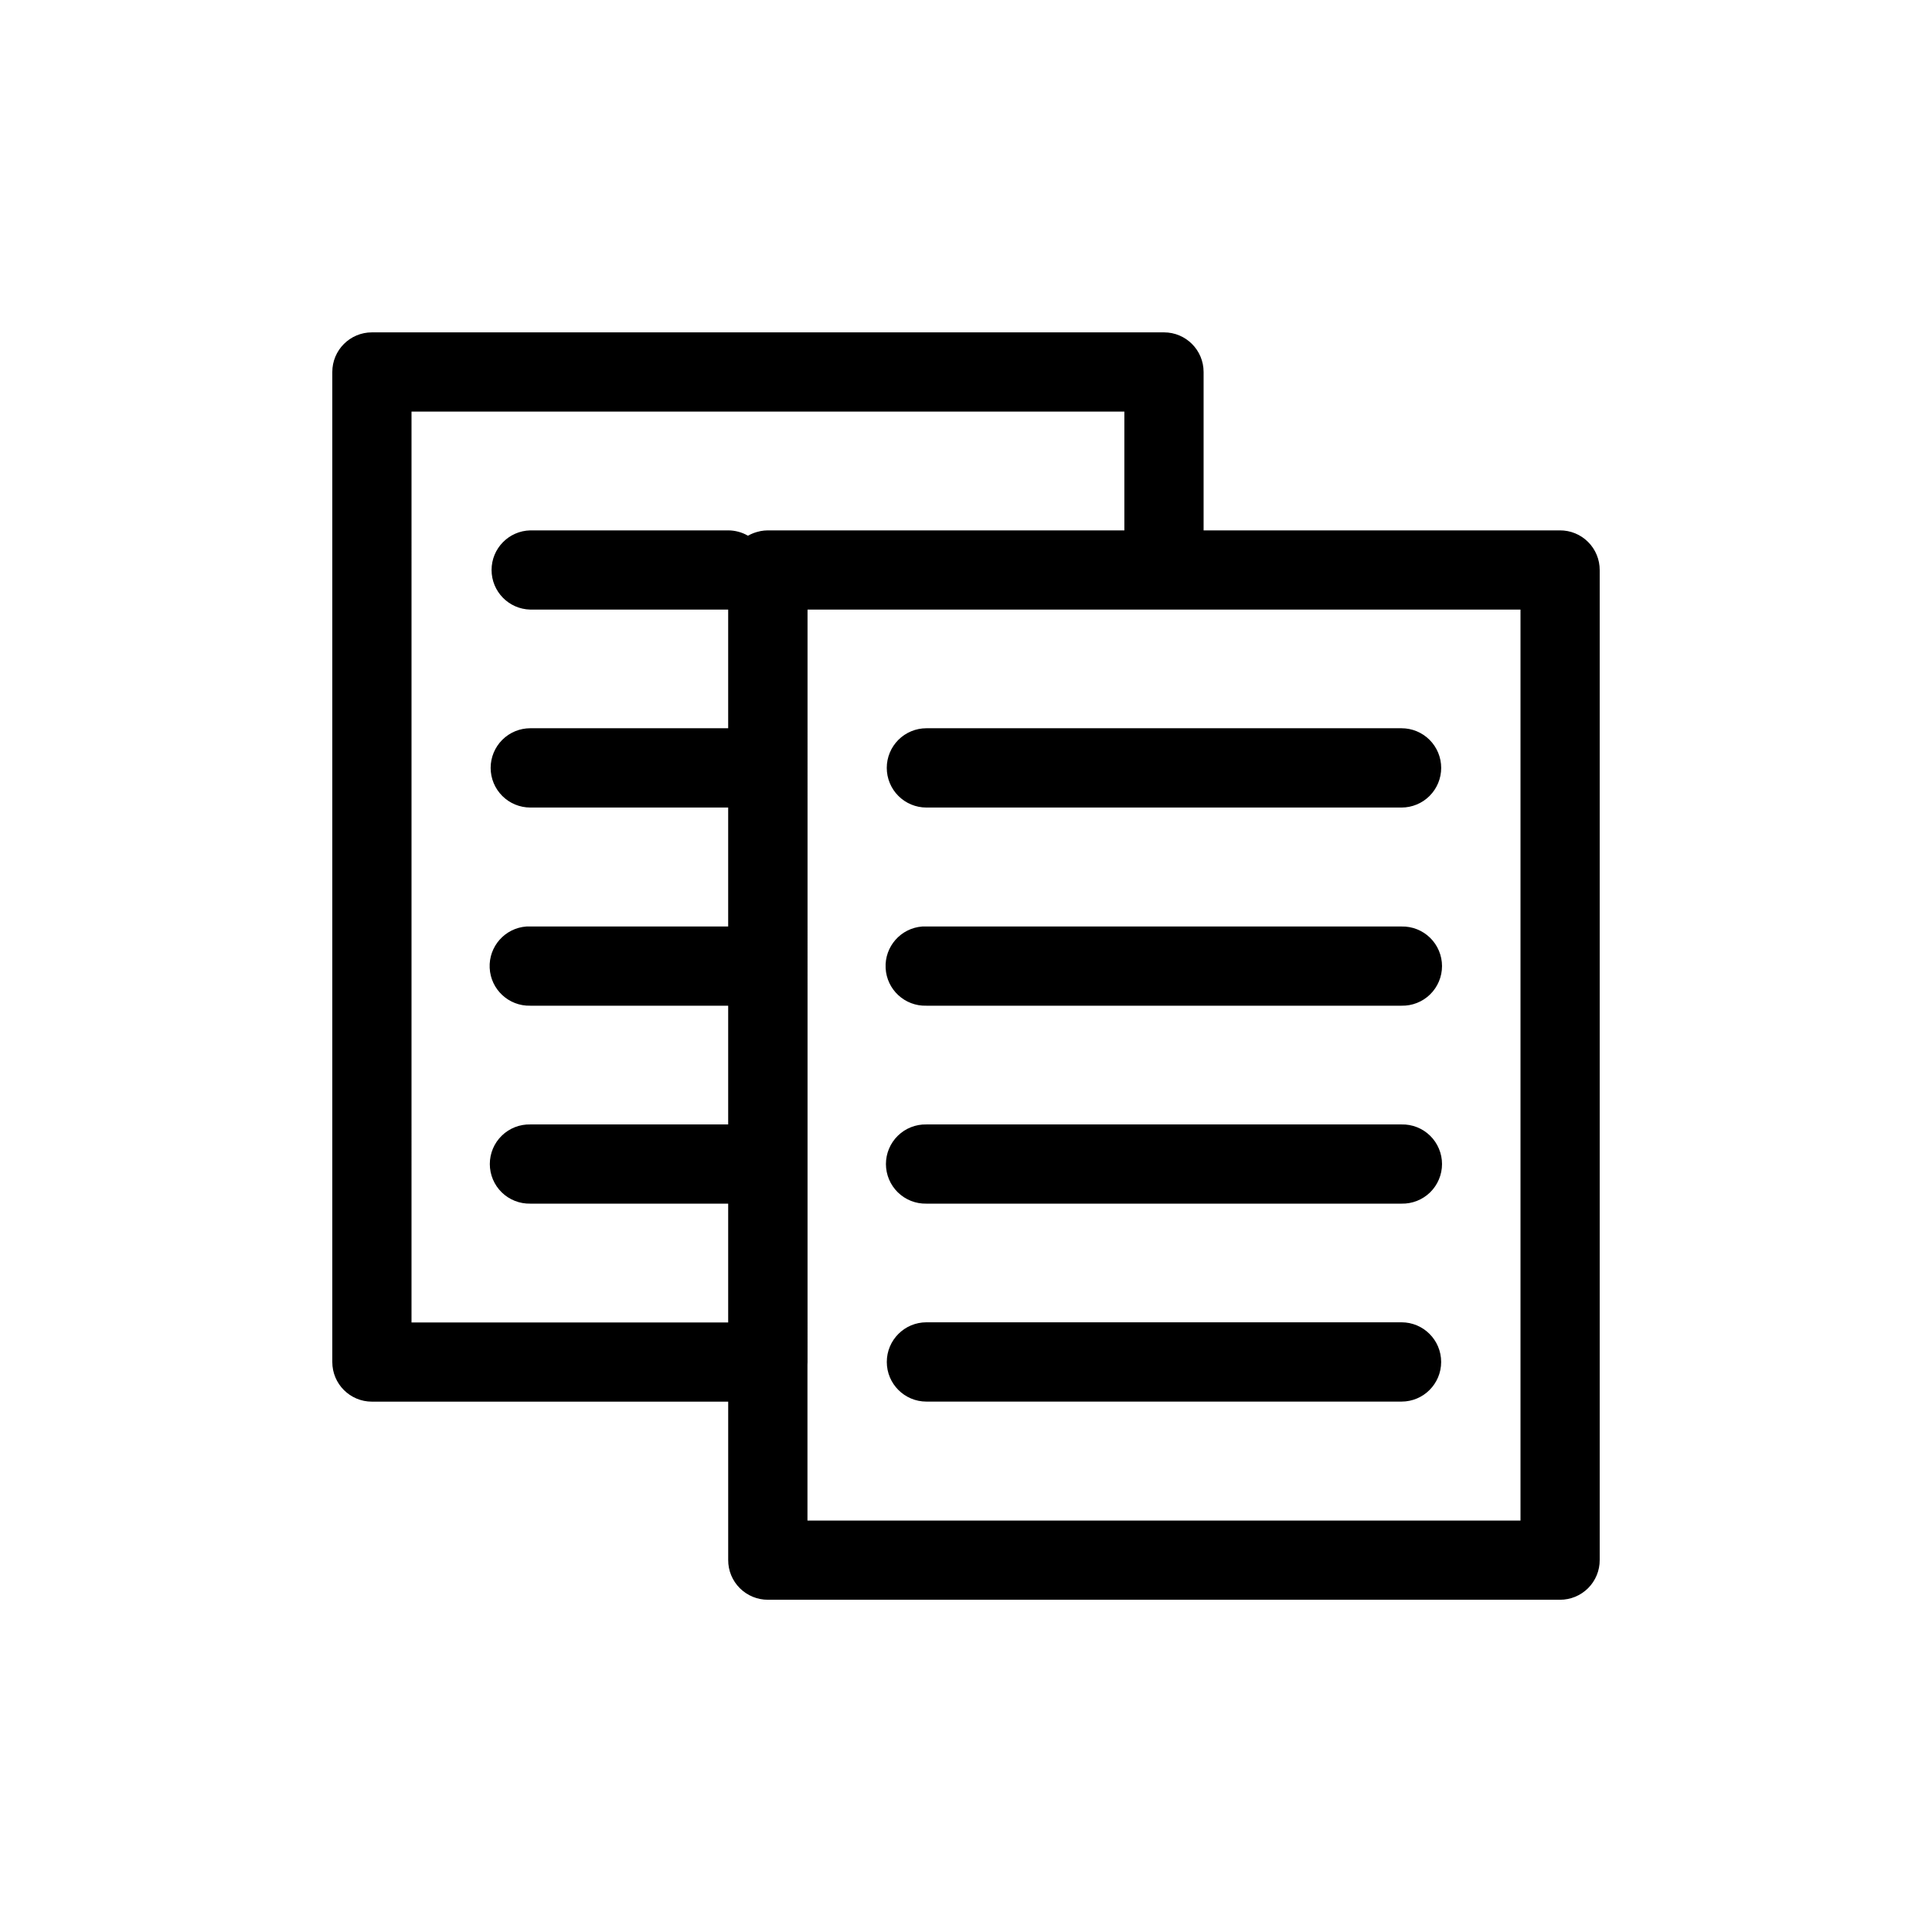
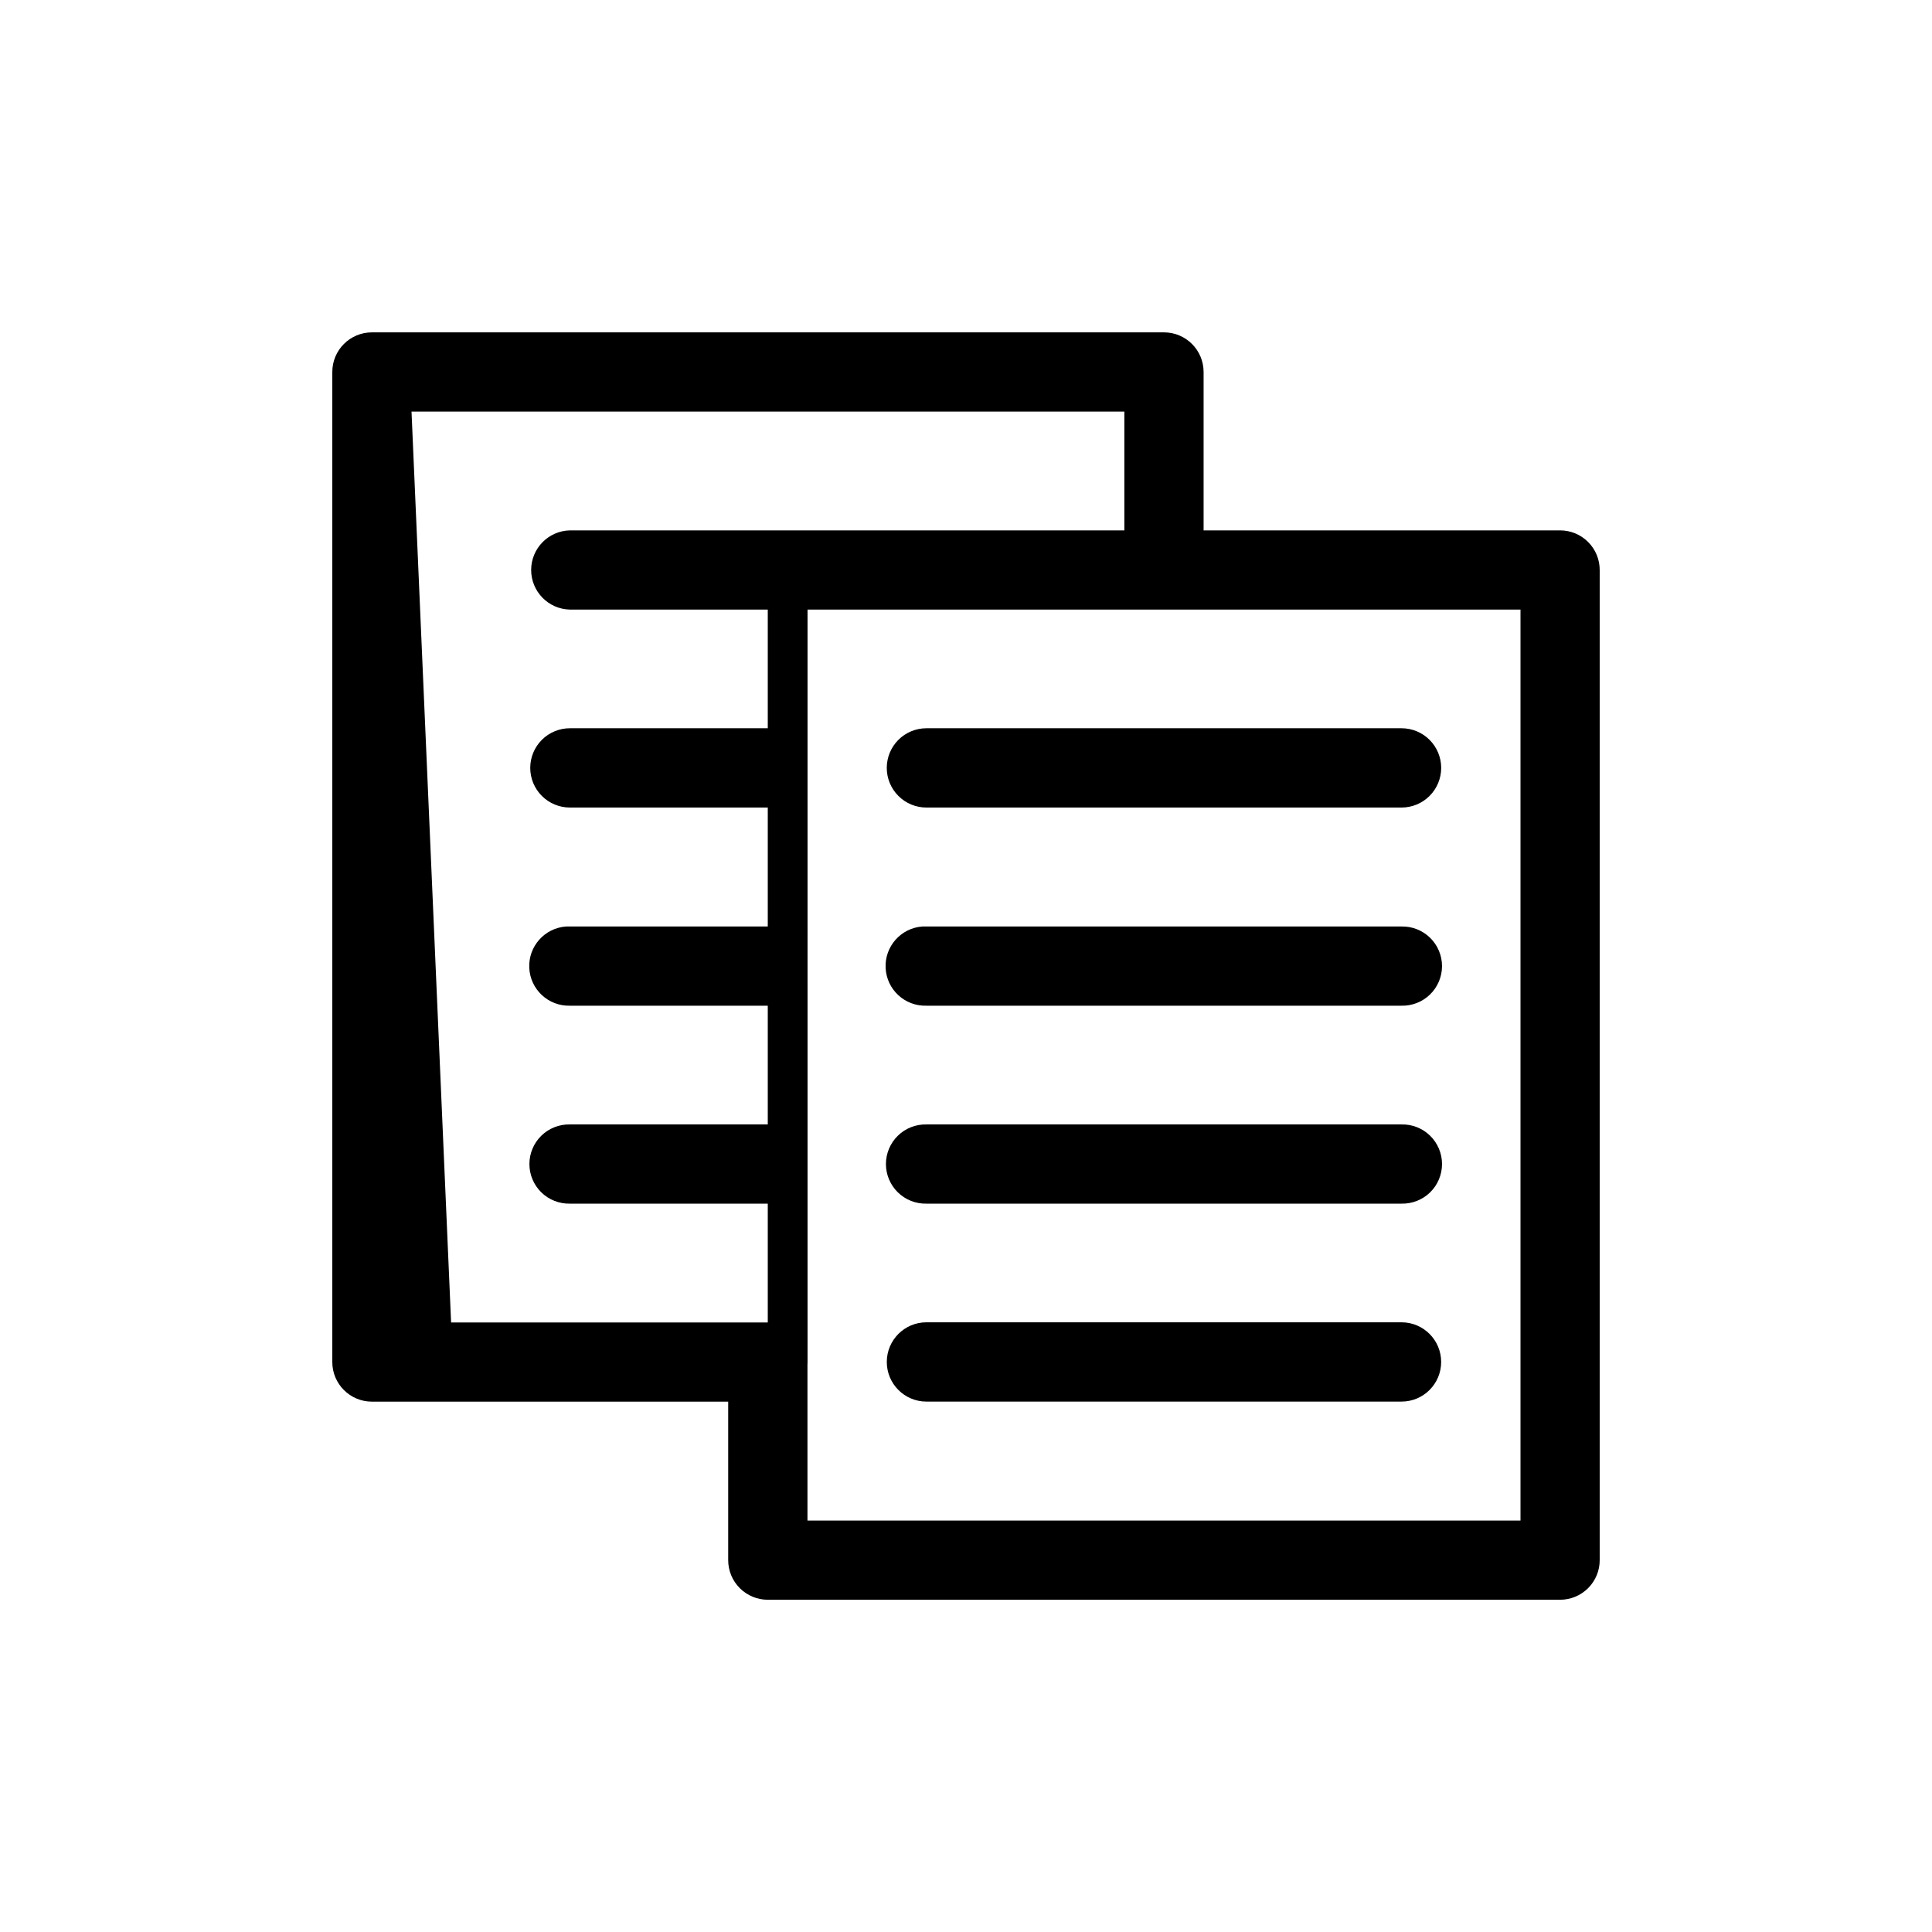
<svg xmlns="http://www.w3.org/2000/svg" fill="#000000" width="800px" height="800px" version="1.1" viewBox="144 144 512 512">
-   <path d="m242.56 232.08c-5.797 0-10.496 4.699-10.496 10.496v262.38c0 5.797 4.699 10.496 10.496 10.496h94.418v41.961c-0.012 2.801 1.098 5.492 3.078 7.469 1.984 1.98 4.676 3.086 7.477 3.07h209.87c2.797 0.008 5.484-1.098 7.461-3.074 1.98-1.98 3.086-4.664 3.074-7.465v-262.32c0.012-2.801-1.094-5.484-3.074-7.465-1.977-1.977-4.664-3.086-7.461-3.074h-94.438v-41.98c0-5.797-4.699-10.496-10.496-10.496zm10.496 20.992h188.91v31.484h-94.457-0.043c-0.637 0.004-1.277 0.066-1.906 0.184-0.109 0.027-0.219 0.055-0.328 0.082-1.055 0.227-2.074 0.613-3.012 1.148-1.594-0.922-3.406-1.41-5.246-1.414h-52.438c-5.707 0.129-10.266 4.789-10.266 10.496 0 5.707 4.559 10.371 10.266 10.496h52.438v31.445h-52.438c-2.785 0-5.461 1.105-7.43 3.074-1.973 1.973-3.078 4.644-3.078 7.43 0 2.789 1.105 5.461 3.078 7.43 1.969 1.973 4.644 3.078 7.43 3.078h52.438v31.527h-52.438c-0.336-0.016-0.668-0.016-1.004 0-5.699 0.398-10.035 5.277-9.762 10.984 0.273 5.707 5.055 10.148 10.766 10.004h52.438v31.469h-52.438c-2.824-0.066-5.555 1.012-7.574 2.988-2.019 1.977-3.156 4.68-3.156 7.504s1.137 5.531 3.156 7.508c2.019 1.973 4.75 3.051 7.574 2.988h52.438v31.488h-83.922zm104.95 52.477h188.94v241.41h-188.96v-41.266c0.016-0.246 0.023-0.492 0.023-0.738zm31.508 31.445h-0.004c-2.785 0-5.457 1.105-7.43 3.074-1.969 1.973-3.078 4.644-3.078 7.43 0 2.789 1.109 5.461 3.078 7.43 1.973 1.973 4.644 3.078 7.43 3.078h125.91c2.785 0 5.457-1.105 7.43-3.078 1.969-1.969 3.078-4.641 3.078-7.43 0-2.785-1.109-5.457-3.078-7.43-1.973-1.969-4.644-3.074-7.43-3.074zm-1.086 52.539h-0.004c-5.699 0.418-10.02 5.316-9.723 11.027 0.293 5.707 5.098 10.133 10.809 9.961h125.91c2.824 0.062 5.555-1.016 7.57-2.988 2.019-1.977 3.16-4.68 3.16-7.508 0-2.824-1.141-5.527-3.16-7.504-2.016-1.973-4.746-3.051-7.57-2.988h-125.91c-0.359-0.02-0.723-0.02-1.086 0zm1.086 52.457h-0.004c-2.824-0.066-5.551 1.012-7.57 2.988-2.019 1.977-3.16 4.68-3.16 7.504s1.141 5.531 3.16 7.508c2.019 1.973 4.746 3.051 7.57 2.988h125.91c2.824 0.062 5.555-1.016 7.574-2.988 2.016-1.977 3.156-4.684 3.156-7.508s-1.141-5.527-3.156-7.504c-2.019-1.977-4.75-3.055-7.574-2.988zm0 52.438-0.004-0.004c-5.801 0.004-10.5 4.707-10.5 10.508 0 5.801 4.699 10.504 10.5 10.504h125.91c5.801 0 10.5-4.703 10.5-10.504 0-5.801-4.699-10.504-10.5-10.508z" />
+   <path d="m242.56 232.08c-5.797 0-10.496 4.699-10.496 10.496v262.38c0 5.797 4.699 10.496 10.496 10.496h94.418v41.961c-0.012 2.801 1.098 5.492 3.078 7.469 1.984 1.98 4.676 3.086 7.477 3.07h209.87c2.797 0.008 5.484-1.098 7.461-3.074 1.98-1.98 3.086-4.664 3.074-7.465v-262.32c0.012-2.801-1.094-5.484-3.074-7.465-1.977-1.977-4.664-3.086-7.461-3.074h-94.438v-41.98c0-5.797-4.699-10.496-10.496-10.496zm10.496 20.992h188.91v31.484h-94.457-0.043h-52.438c-5.707 0.129-10.266 4.789-10.266 10.496 0 5.707 4.559 10.371 10.266 10.496h52.438v31.445h-52.438c-2.785 0-5.461 1.105-7.43 3.074-1.973 1.973-3.078 4.644-3.078 7.43 0 2.789 1.105 5.461 3.078 7.43 1.969 1.973 4.644 3.078 7.43 3.078h52.438v31.527h-52.438c-0.336-0.016-0.668-0.016-1.004 0-5.699 0.398-10.035 5.277-9.762 10.984 0.273 5.707 5.055 10.148 10.766 10.004h52.438v31.469h-52.438c-2.824-0.066-5.555 1.012-7.574 2.988-2.019 1.977-3.156 4.68-3.156 7.504s1.137 5.531 3.156 7.508c2.019 1.973 4.75 3.051 7.574 2.988h52.438v31.488h-83.922zm104.95 52.477h188.94v241.41h-188.96v-41.266c0.016-0.246 0.023-0.492 0.023-0.738zm31.508 31.445h-0.004c-2.785 0-5.457 1.105-7.43 3.074-1.969 1.973-3.078 4.644-3.078 7.43 0 2.789 1.109 5.461 3.078 7.43 1.973 1.973 4.644 3.078 7.43 3.078h125.91c2.785 0 5.457-1.105 7.43-3.078 1.969-1.969 3.078-4.641 3.078-7.43 0-2.785-1.109-5.457-3.078-7.43-1.973-1.969-4.644-3.074-7.43-3.074zm-1.086 52.539h-0.004c-5.699 0.418-10.02 5.316-9.723 11.027 0.293 5.707 5.098 10.133 10.809 9.961h125.91c2.824 0.062 5.555-1.016 7.57-2.988 2.019-1.977 3.16-4.68 3.16-7.508 0-2.824-1.141-5.527-3.16-7.504-2.016-1.973-4.746-3.051-7.57-2.988h-125.91c-0.359-0.02-0.723-0.02-1.086 0zm1.086 52.457h-0.004c-2.824-0.066-5.551 1.012-7.57 2.988-2.019 1.977-3.16 4.68-3.16 7.504s1.141 5.531 3.16 7.508c2.019 1.973 4.746 3.051 7.57 2.988h125.91c2.824 0.062 5.555-1.016 7.574-2.988 2.016-1.977 3.156-4.684 3.156-7.508s-1.141-5.527-3.156-7.504c-2.019-1.977-4.75-3.055-7.574-2.988zm0 52.438-0.004-0.004c-5.801 0.004-10.5 4.707-10.5 10.508 0 5.801 4.699 10.504 10.5 10.504h125.91c5.801 0 10.5-4.703 10.5-10.504 0-5.801-4.699-10.504-10.5-10.508z" />
</svg>